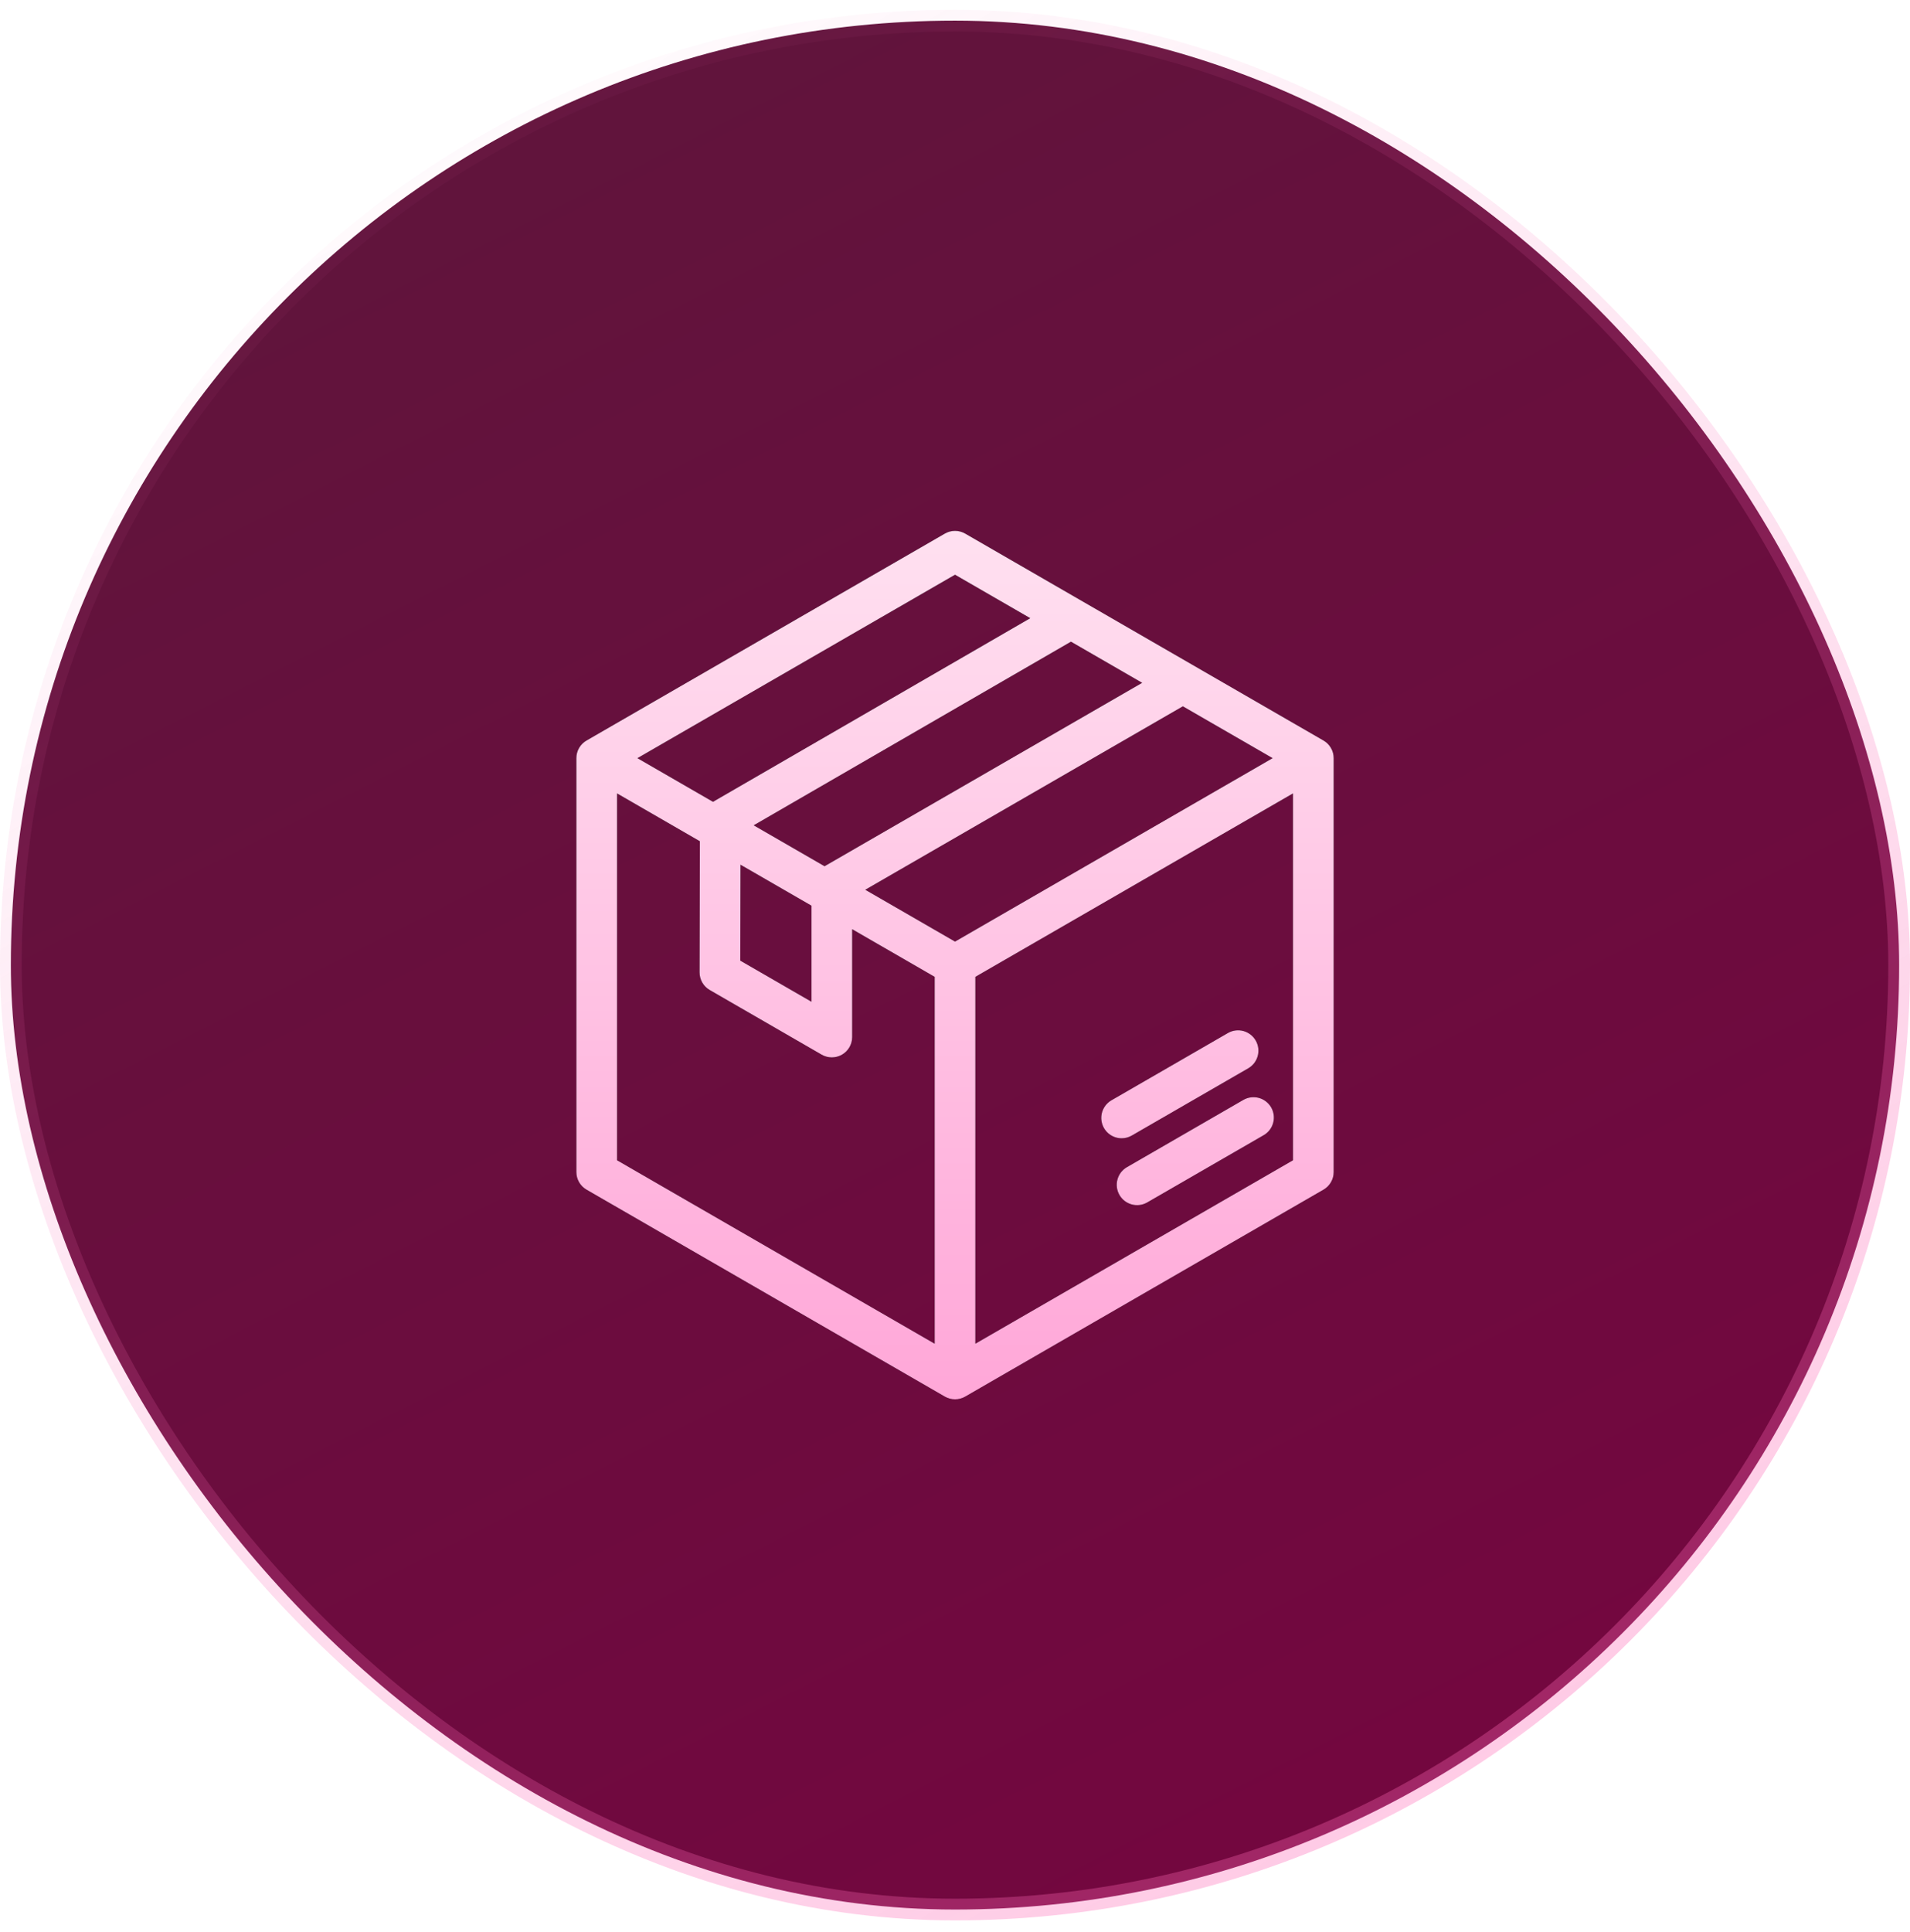
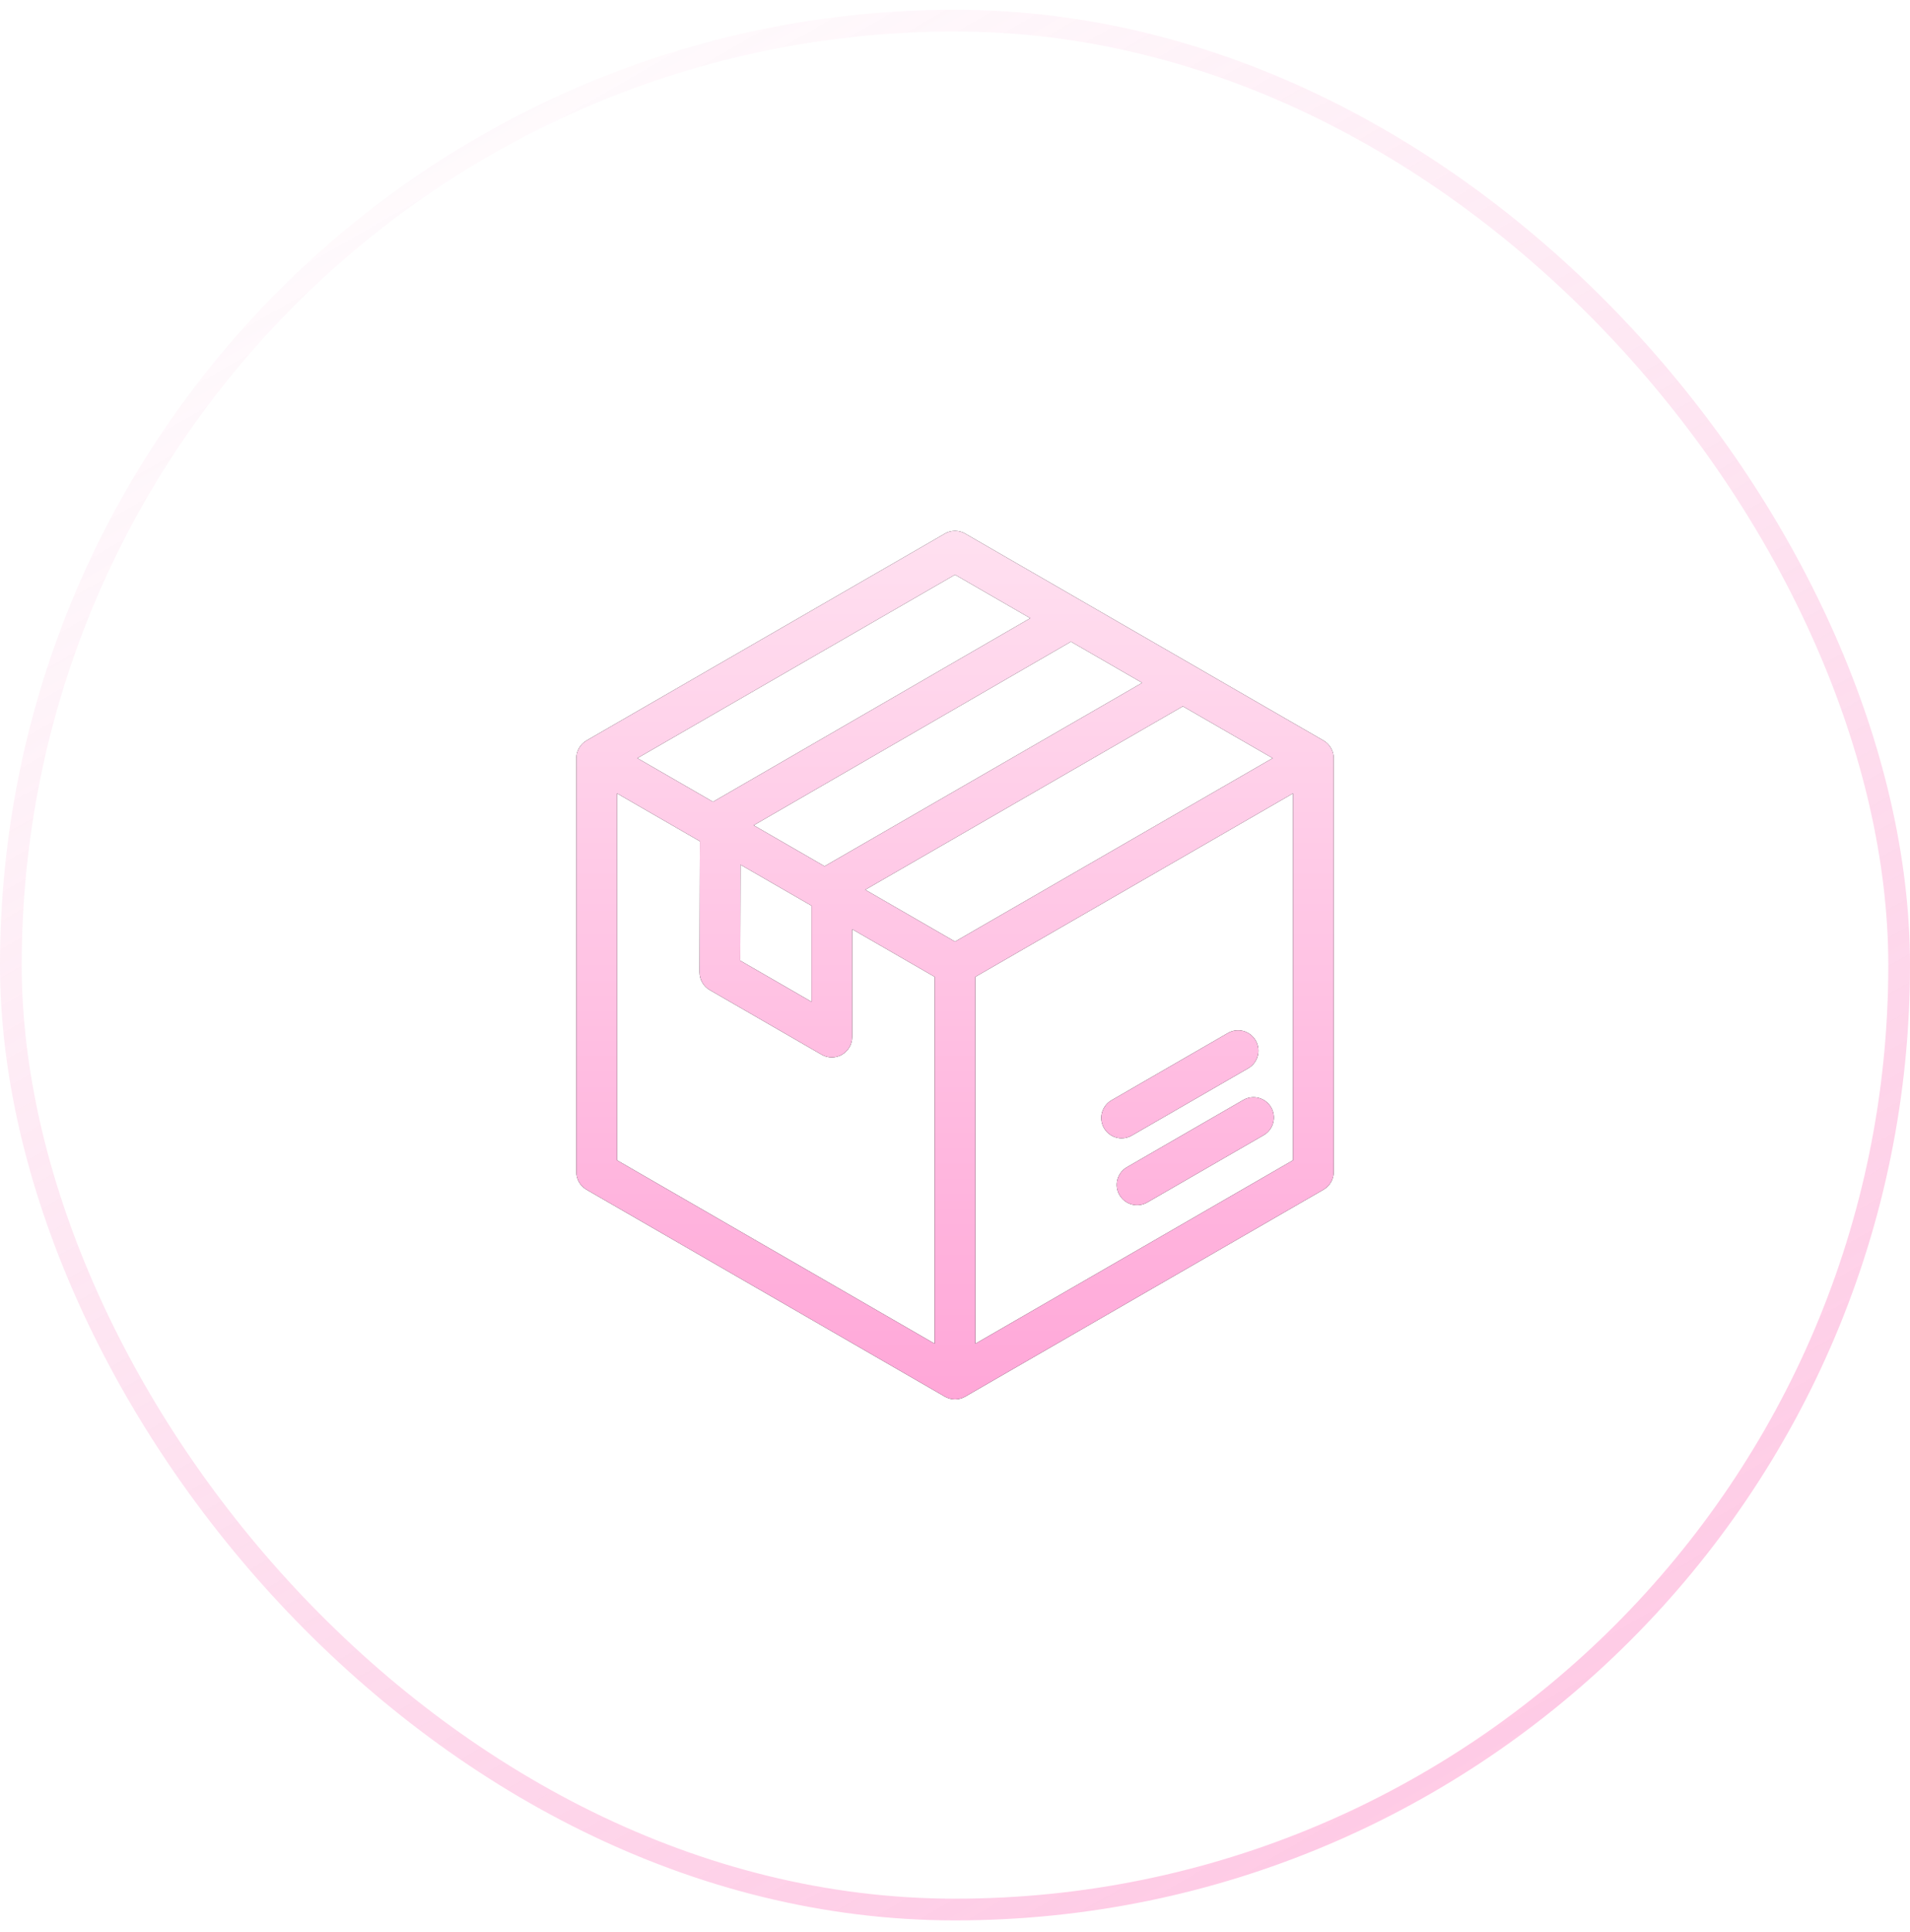
<svg xmlns="http://www.w3.org/2000/svg" width="88" height="89" viewBox="0 0 88 89" fill="none">
-   <rect x="0.5" y="0.951" width="87" height="87" rx="43.5" fill="url(#paint0_linear_895_4080)" />
  <rect x="0.5" y="0.951" width="87" height="87" rx="43.5" stroke="url(#paint1_linear_895_4080)" />
  <g clip-path="url(#clip0_895_4080)">
    <path d="M60.978 34.108L44.47 24.577C44.327 24.494 44.165 24.451 44.001 24.451C43.836 24.451 43.675 24.494 43.532 24.577L27.023 34.108C26.881 34.19 26.763 34.309 26.68 34.451C26.598 34.594 26.555 34.755 26.555 34.92V53.983C26.555 54.147 26.598 54.309 26.68 54.451C26.763 54.594 26.881 54.712 27.023 54.794L43.532 64.326C43.675 64.408 43.836 64.451 44.001 64.451C44.165 64.451 44.327 64.408 44.47 64.326L60.978 54.794C61.121 54.712 61.239 54.594 61.321 54.451C61.404 54.309 61.447 54.147 61.447 53.983V34.92C61.447 34.755 61.404 34.594 61.321 34.451C61.239 34.309 61.121 34.19 60.978 34.108ZM44.001 43.369L39.865 40.981L54.498 32.532L58.635 34.92L44.001 43.369ZM34.118 39.828L37.388 41.715V46.14L34.107 44.246L34.118 39.828ZM34.724 38.013L49.343 29.555L52.624 31.45L37.99 39.898L34.724 38.013ZM44.001 26.471L47.468 28.473L32.85 36.931L29.367 34.92L44.001 26.471ZM28.43 53.359V36.544L32.245 38.747L32.231 44.785C32.231 44.95 32.274 45.112 32.356 45.255C32.438 45.398 32.557 45.517 32.7 45.599L37.856 48.576C37.998 48.658 38.16 48.702 38.325 48.702C38.489 48.702 38.651 48.658 38.794 48.576C38.936 48.494 39.054 48.376 39.137 48.233C39.219 48.09 39.262 47.929 39.262 47.764V42.798L43.063 44.992V61.89L28.43 53.441V53.359ZM44.938 61.89V44.992L59.572 36.544V53.441L44.938 61.89ZM58.566 51.005C58.69 51.22 58.724 51.476 58.659 51.716C58.595 51.956 58.438 52.161 58.222 52.285L52.858 55.382C52.643 55.507 52.387 55.54 52.147 55.476C51.906 55.412 51.702 55.255 51.577 55.039C51.453 54.824 51.419 54.568 51.484 54.328C51.548 54.088 51.705 53.883 51.92 53.759L57.285 50.661C57.391 50.6 57.509 50.56 57.631 50.544C57.753 50.528 57.877 50.536 57.996 50.568C58.115 50.6 58.227 50.655 58.324 50.73C58.422 50.805 58.504 50.898 58.566 51.005ZM51.678 52.428C51.472 52.428 51.271 52.36 51.107 52.235C50.943 52.109 50.825 51.933 50.772 51.733C50.718 51.534 50.732 51.322 50.811 51.132C50.89 50.941 51.03 50.781 51.209 50.678L56.573 47.581C56.788 47.457 57.044 47.423 57.284 47.487C57.525 47.552 57.729 47.709 57.854 47.924C57.978 48.14 58.012 48.395 57.947 48.636C57.883 48.876 57.726 49.081 57.51 49.205L52.146 52.302C52.004 52.384 51.843 52.428 51.678 52.428Z" fill="black" />
-     <path d="M60.978 34.108L44.47 24.577C44.327 24.494 44.165 24.451 44.001 24.451C43.836 24.451 43.675 24.494 43.532 24.577L27.023 34.108C26.881 34.19 26.763 34.309 26.68 34.451C26.598 34.594 26.555 34.755 26.555 34.92V53.983C26.555 54.147 26.598 54.309 26.68 54.451C26.763 54.594 26.881 54.712 27.023 54.794L43.532 64.326C43.675 64.408 43.836 64.451 44.001 64.451C44.165 64.451 44.327 64.408 44.47 64.326L60.978 54.794C61.121 54.712 61.239 54.594 61.321 54.451C61.404 54.309 61.447 54.147 61.447 53.983V34.92C61.447 34.755 61.404 34.594 61.321 34.451C61.239 34.309 61.121 34.19 60.978 34.108ZM44.001 43.369L39.865 40.981L54.498 32.532L58.635 34.92L44.001 43.369ZM34.118 39.828L37.388 41.715V46.14L34.107 44.246L34.118 39.828ZM34.724 38.013L49.343 29.555L52.624 31.45L37.99 39.898L34.724 38.013ZM44.001 26.471L47.468 28.473L32.85 36.931L29.367 34.92L44.001 26.471ZM28.43 53.359V36.544L32.245 38.747L32.231 44.785C32.231 44.95 32.274 45.112 32.356 45.255C32.438 45.398 32.557 45.517 32.7 45.599L37.856 48.576C37.998 48.658 38.16 48.702 38.325 48.702C38.489 48.702 38.651 48.658 38.794 48.576C38.936 48.494 39.054 48.376 39.137 48.233C39.219 48.09 39.262 47.929 39.262 47.764V42.798L43.063 44.992V61.89L28.43 53.441V53.359ZM44.938 61.89V44.992L59.572 36.544V53.441L44.938 61.89ZM58.566 51.005C58.69 51.22 58.724 51.476 58.659 51.716C58.595 51.956 58.438 52.161 58.222 52.285L52.858 55.382C52.643 55.507 52.387 55.54 52.147 55.476C51.906 55.412 51.702 55.255 51.577 55.039C51.453 54.824 51.419 54.568 51.484 54.328C51.548 54.088 51.705 53.883 51.92 53.759L57.285 50.661C57.391 50.6 57.509 50.56 57.631 50.544C57.753 50.528 57.877 50.536 57.996 50.568C58.115 50.6 58.227 50.655 58.324 50.73C58.422 50.805 58.504 50.898 58.566 51.005ZM51.678 52.428C51.472 52.428 51.271 52.36 51.107 52.235C50.943 52.109 50.825 51.933 50.772 51.733C50.718 51.534 50.732 51.322 50.811 51.132C50.89 50.941 51.03 50.781 51.209 50.678L56.573 47.581C56.788 47.457 57.044 47.423 57.284 47.487C57.525 47.552 57.729 47.709 57.854 47.924C57.978 48.14 58.012 48.395 57.947 48.636C57.883 48.876 57.726 49.081 57.51 49.205L52.146 52.302C52.004 52.384 51.843 52.428 51.678 52.428Z" fill="url(#paint2_linear_895_4080)" />
+     <path d="M60.978 34.108L44.47 24.577C44.327 24.494 44.165 24.451 44.001 24.451C43.836 24.451 43.675 24.494 43.532 24.577L27.023 34.108C26.881 34.19 26.763 34.309 26.68 34.451C26.598 34.594 26.555 34.755 26.555 34.92V53.983C26.555 54.147 26.598 54.309 26.68 54.451C26.763 54.594 26.881 54.712 27.023 54.794L43.532 64.326C43.675 64.408 43.836 64.451 44.001 64.451C44.165 64.451 44.327 64.408 44.47 64.326L60.978 54.794C61.121 54.712 61.239 54.594 61.321 54.451C61.404 54.309 61.447 54.147 61.447 53.983V34.92C61.447 34.755 61.404 34.594 61.321 34.451C61.239 34.309 61.121 34.19 60.978 34.108ZM44.001 43.369L39.865 40.981L54.498 32.532L58.635 34.92L44.001 43.369ZM34.118 39.828L37.388 41.715V46.14L34.107 44.246L34.118 39.828ZM34.724 38.013L49.343 29.555L52.624 31.45L37.99 39.898L34.724 38.013ZM44.001 26.471L47.468 28.473L32.85 36.931L29.367 34.92L44.001 26.471ZM28.43 53.359V36.544L32.245 38.747L32.231 44.785C32.231 44.95 32.274 45.112 32.356 45.255C32.438 45.398 32.557 45.517 32.7 45.599L37.856 48.576C37.998 48.658 38.16 48.702 38.325 48.702C38.489 48.702 38.651 48.658 38.794 48.576C38.936 48.494 39.054 48.376 39.137 48.233C39.219 48.09 39.262 47.929 39.262 47.764V42.798L43.063 44.992V61.89L28.43 53.441V53.359ZM44.938 61.89V44.992L59.572 36.544V53.441L44.938 61.89ZM58.566 51.005C58.69 51.22 58.724 51.476 58.659 51.716C58.595 51.956 58.438 52.161 58.222 52.285L52.858 55.382C52.643 55.507 52.387 55.54 52.147 55.476C51.906 55.412 51.702 55.255 51.577 55.039C51.453 54.824 51.419 54.568 51.484 54.328C51.548 54.088 51.705 53.883 51.92 53.759L57.285 50.661C57.391 50.6 57.509 50.56 57.631 50.544C57.753 50.528 57.877 50.536 57.996 50.568C58.115 50.6 58.227 50.655 58.324 50.73C58.422 50.805 58.504 50.898 58.566 51.005M51.678 52.428C51.472 52.428 51.271 52.36 51.107 52.235C50.943 52.109 50.825 51.933 50.772 51.733C50.718 51.534 50.732 51.322 50.811 51.132C50.89 50.941 51.03 50.781 51.209 50.678L56.573 47.581C56.788 47.457 57.044 47.423 57.284 47.487C57.525 47.552 57.729 47.709 57.854 47.924C57.978 48.14 58.012 48.395 57.947 48.636C57.883 48.876 57.726 49.081 57.51 49.205L52.146 52.302C52.004 52.384 51.843 52.428 51.678 52.428Z" fill="url(#paint2_linear_895_4080)" />
  </g>
  <defs>
    <linearGradient id="paint0_linear_895_4080" x1="7.883" y1="-14.675" x2="64.533" y2="96.975" gradientUnits="userSpaceOnUse">
      <stop stop-color="#5B183B" />
      <stop offset="1" stop-color="#760540" />
    </linearGradient>
    <linearGradient id="paint1_linear_895_4080" x1="87.633" y1="93.675" x2="28.783" y2="-8.625" gradientUnits="userSpaceOnUse">
      <stop stop-color="#FF66B5" stop-opacity="0.41" />
      <stop offset="1" stop-color="#F467B0" stop-opacity="0" />
    </linearGradient>
    <linearGradient id="paint2_linear_895_4080" x1="44.001" y1="24.451" x2="44.001" y2="64.451" gradientUnits="userSpaceOnUse">
      <stop stop-color="#FFE0F0" />
      <stop offset="1" stop-color="#FFA7D8" />
    </linearGradient>
    <clipPath id="clip0_895_4080">
      <rect width="40" height="40" fill="white" transform="translate(24 24.451)" />
    </clipPath>
  </defs>
</svg>